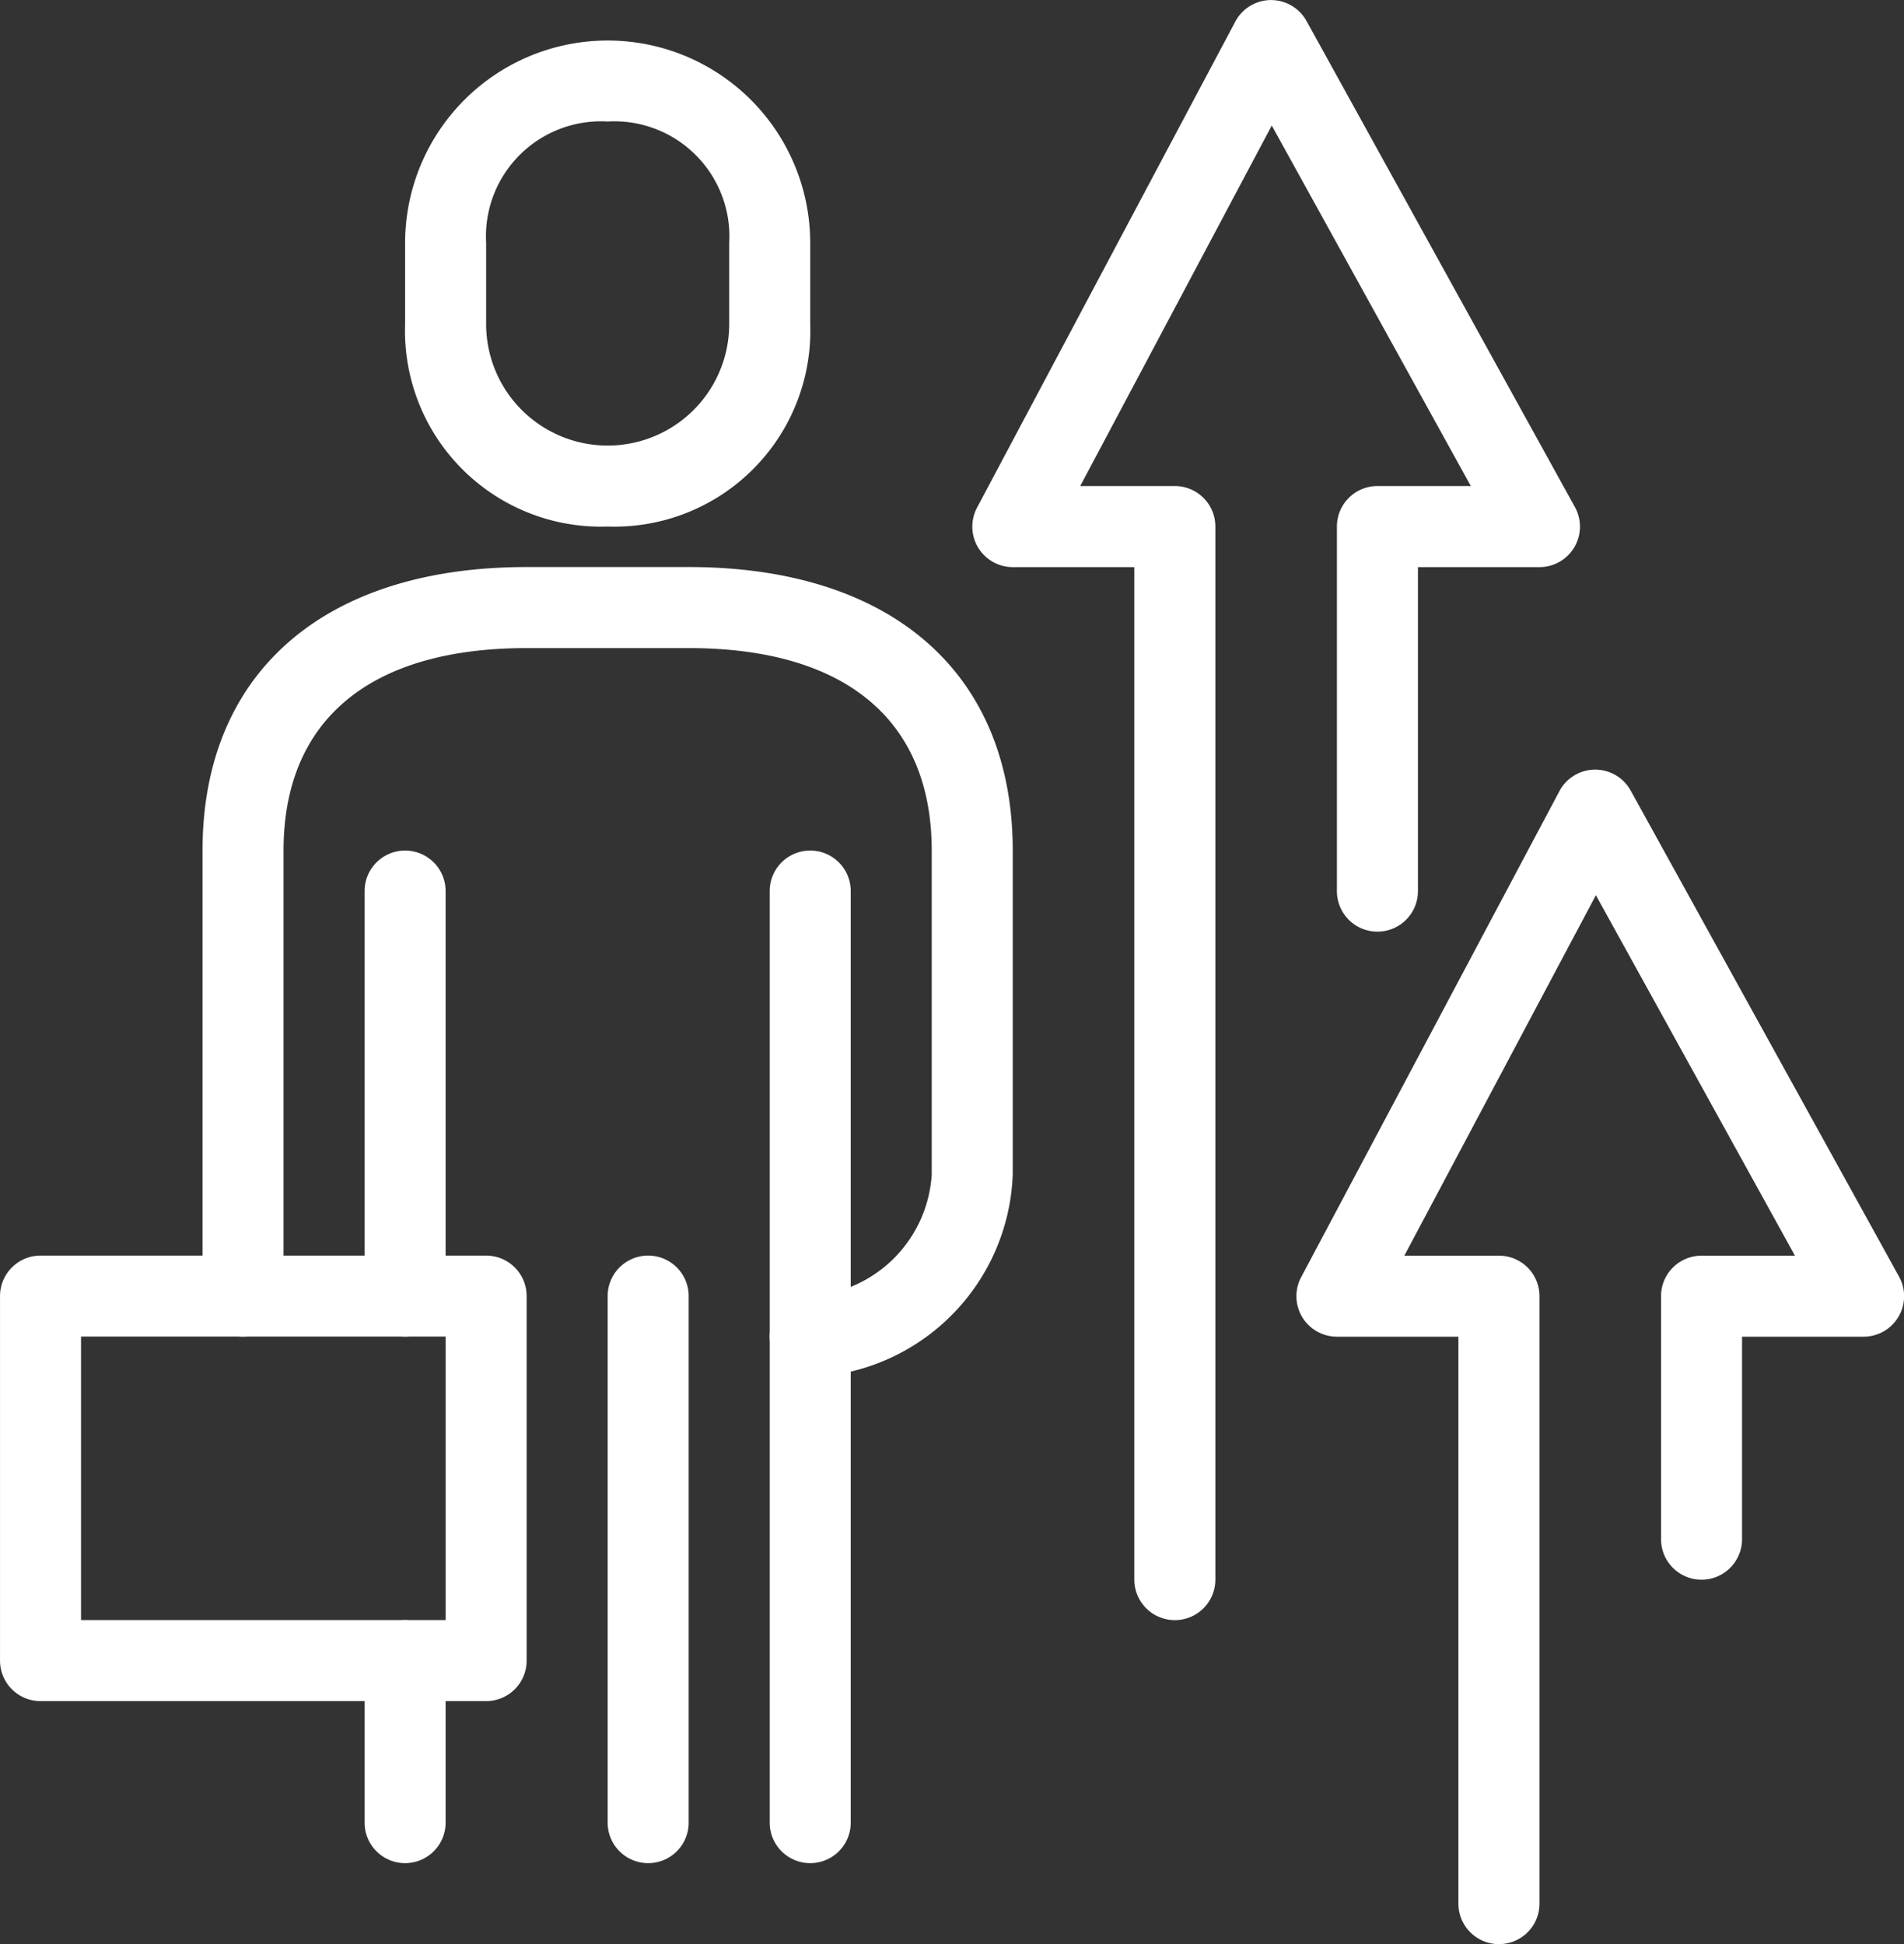
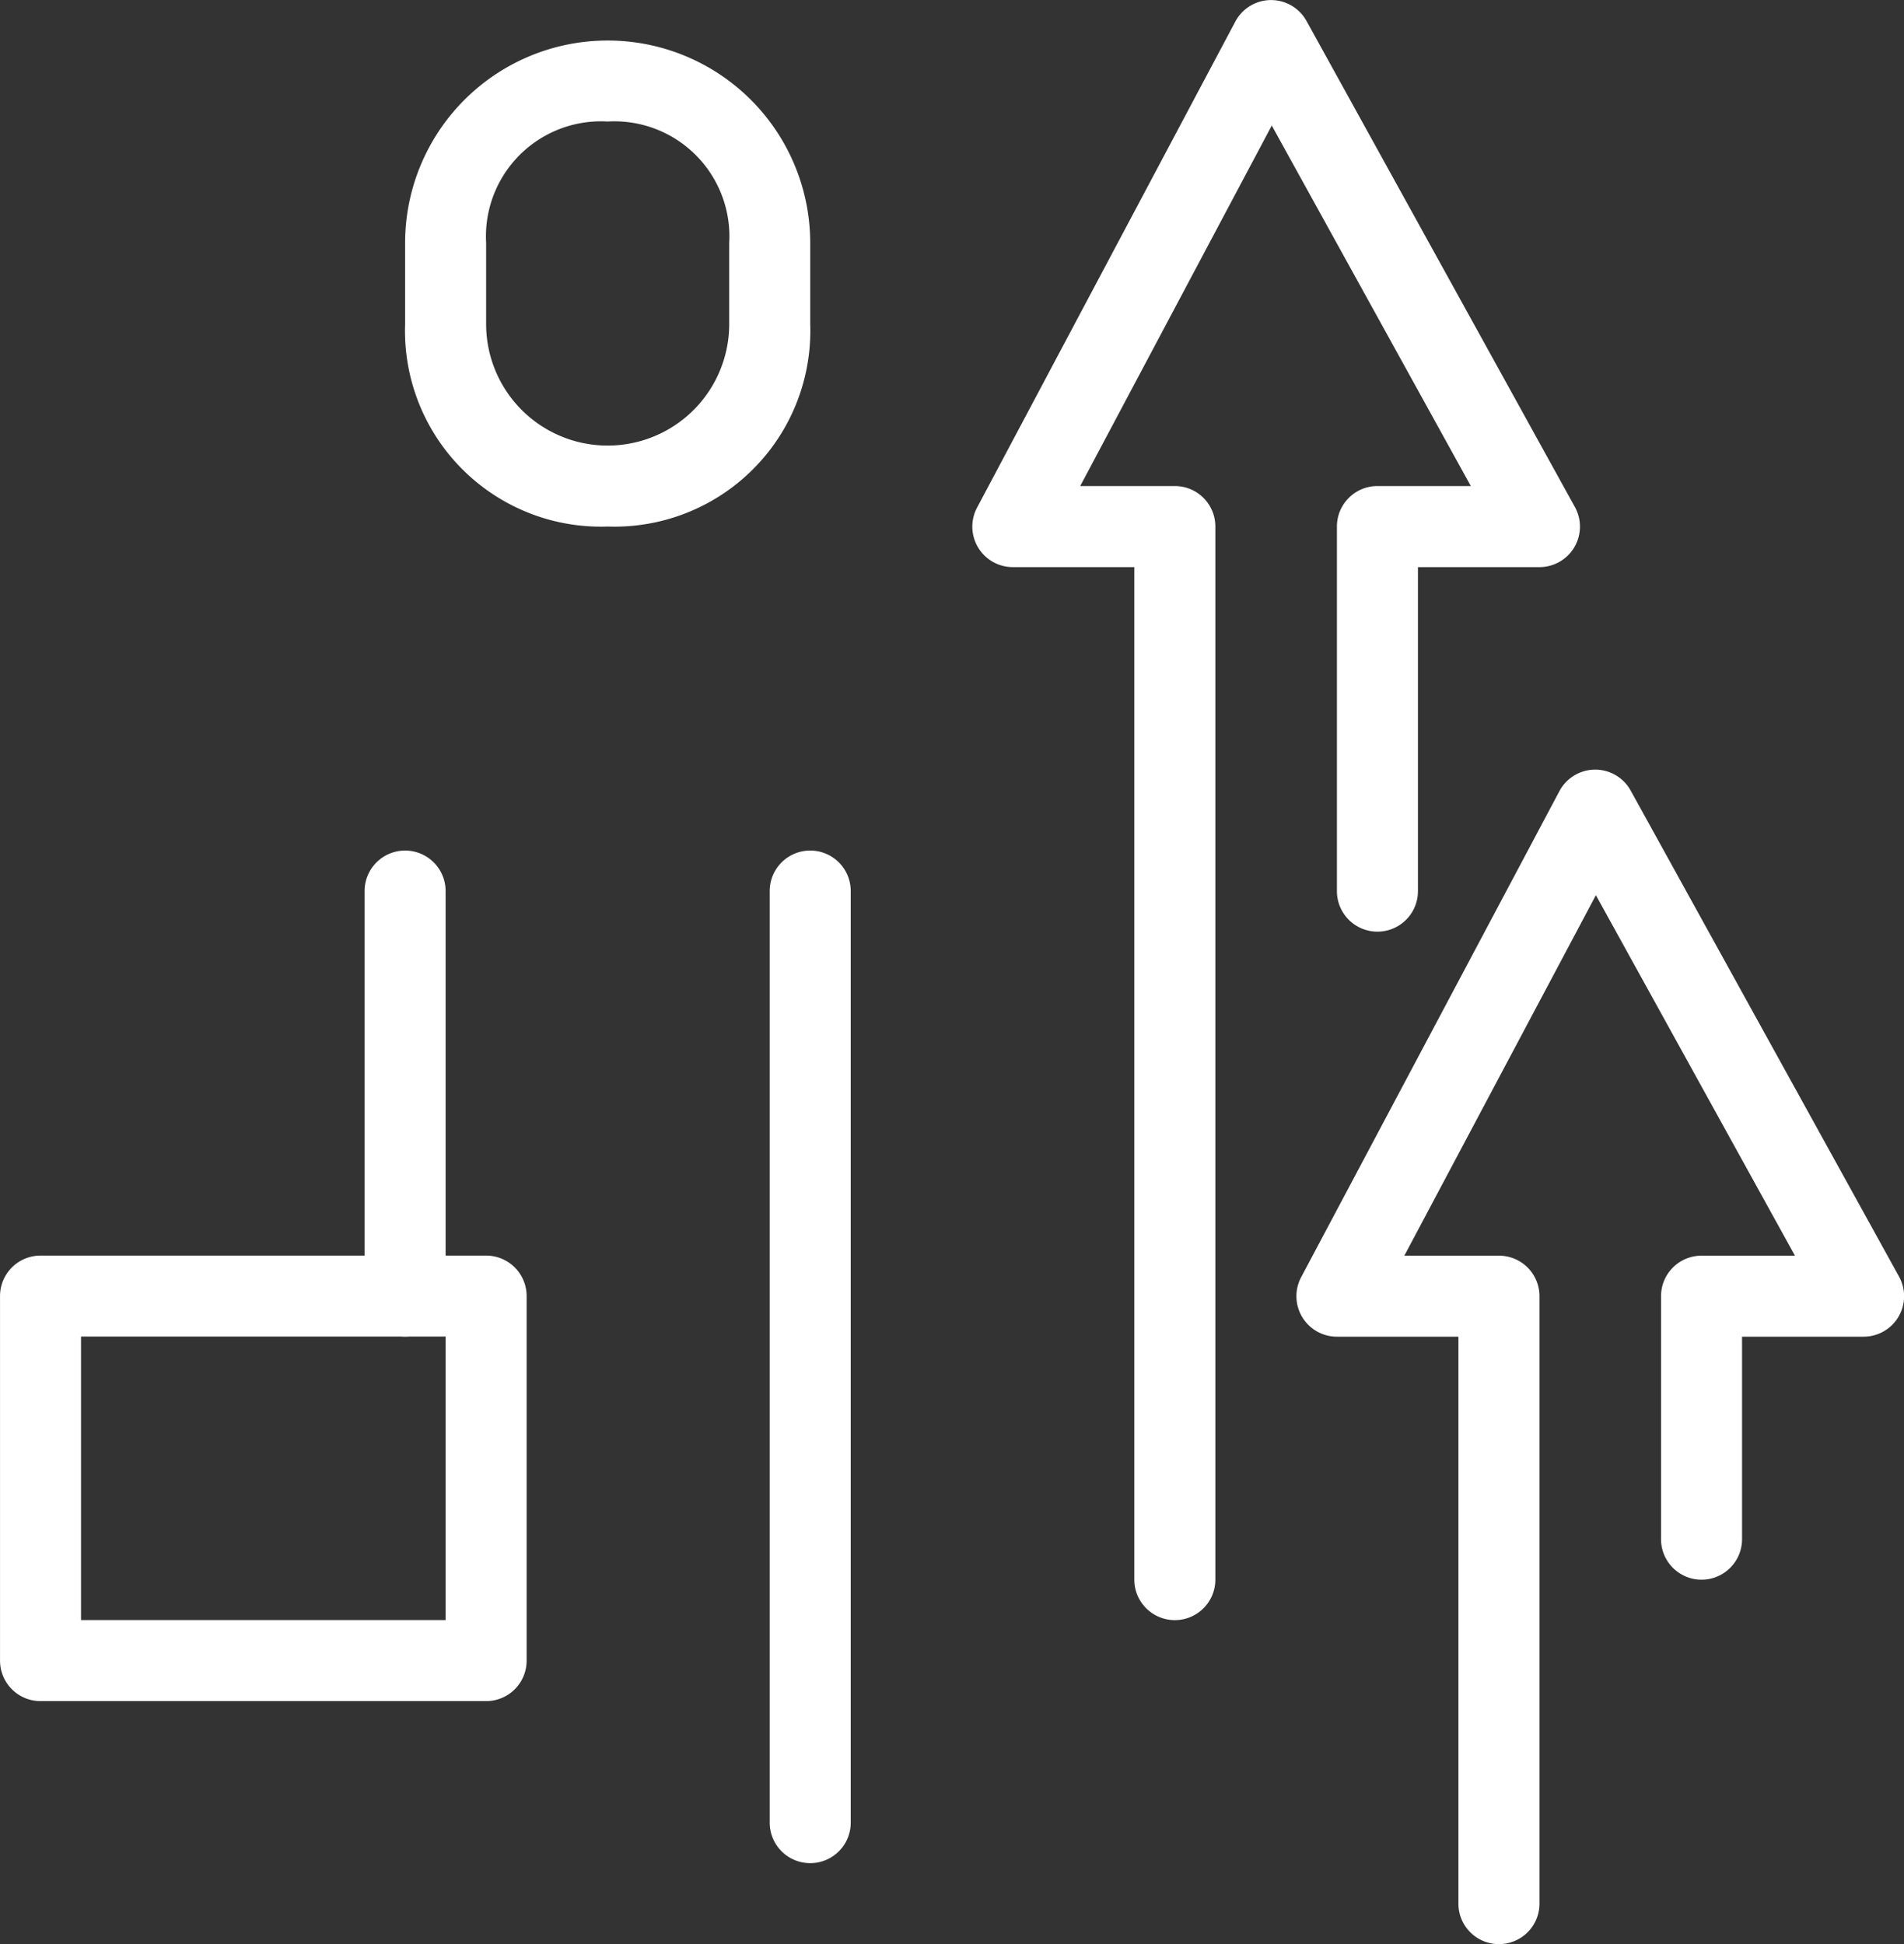
<svg xmlns="http://www.w3.org/2000/svg" width="90.63" height="92.558" viewBox="0 0 90.63 92.558">
  <rect x="0" y="0" width="90.63" height="92.558" fill="#333333" stroke="none" />
  <g id="Group_181" data-name="Group 181" transform="translate(-1672 -609)">
    <g id="Group_172" data-name="Group 172" transform="translate(1691.283 610.928)">
      <path id="Path_167" data-name="Path 167" d="M1761.642,640.14A9.325,9.325,0,0,1,1752,630.5v-3.857a9.641,9.641,0,1,1,19.283,0V630.5A9.325,9.325,0,0,1,1761.642,640.14Zm0-19.283a5.477,5.477,0,0,0-5.785,5.785V630.5a5.785,5.785,0,0,0,11.57,0v-3.857A5.477,5.477,0,0,0,1761.642,620.857Z" transform="translate(-1752 -617)" fill="#fff" />
    </g>
    <g id="Group_173" data-name="Group 173" transform="translate(1689.355 649.494)">
      <path id="Path_168" data-name="Path 168" d="M1745.928,800.14a1.928,1.928,0,0,1-1.928-1.928V778.928a1.928,1.928,0,0,1,3.856,0v19.283A1.928,1.928,0,0,1,1745.928,800.14Z" transform="translate(-1744 -777)" fill="#fff" />
    </g>
    <g id="Group_174" data-name="Group 174" transform="translate(1708.638 649.494)">
      <path id="Path_169" data-name="Path 169" d="M1825.928,825.208a1.928,1.928,0,0,1-1.928-1.928V778.928a1.928,1.928,0,0,1,3.857,0v44.351A1.928,1.928,0,0,1,1825.928,825.208Z" transform="translate(-1824 -777)" fill="#fff" />
    </g>
    <g id="Group_175" data-name="Group 175" transform="translate(1689.355 686.132)">
-       <path id="Path_170" data-name="Path 170" d="M1745.928,940.57a1.928,1.928,0,0,1-1.928-1.928v-7.713a1.928,1.928,0,0,1,3.856,0v7.713A1.928,1.928,0,0,1,1745.928,940.57Z" transform="translate(-1744 -929)" fill="#fff" />
-     </g>
+       </g>
    <g id="Group_176" data-name="Group 176" transform="translate(1700.924 668.777)">
-       <path id="Path_171" data-name="Path 171" d="M1793.928,885.925A1.929,1.929,0,0,1,1792,884V858.928a1.928,1.928,0,1,1,3.857,0V884A1.928,1.928,0,0,1,1793.928,885.925Z" transform="translate(-1792 -857)" fill="#fff" />
-     </g>
+       </g>
    <g id="Group_177" data-name="Group 177" transform="translate(1672 668.777)">
      <path id="Path_172" data-name="Path 172" d="M1695.14,878.211h-21.211a1.928,1.928,0,0,1-1.928-1.928V858.928a1.928,1.928,0,0,1,1.928-1.928h21.211a1.928,1.928,0,0,1,1.928,1.928v17.355A1.928,1.928,0,0,1,1695.14,878.211Zm-19.283-3.857h17.355v-13.5h-17.355Z" transform="translate(-1672 -857)" fill="#fff" />
    </g>
    <g id="Group_178" data-name="Group 178" transform="translate(1681.641 635.996)">
-       <path id="Path_173" data-name="Path 173" d="M1740.924,759.566a1.928,1.928,0,0,1,0-3.857,6.183,6.183,0,0,0,5.785-5.785V734.5c0-6.217-4.109-9.641-11.57-9.641h-7.713c-7.461,0-11.57,3.424-11.57,9.641v21.211a1.928,1.928,0,0,1-3.857,0V734.5c0-8.452,5.767-13.5,15.426-13.5h7.713c9.66,0,15.427,5.046,15.427,13.5v15.426A10.022,10.022,0,0,1,1740.924,759.566Z" transform="translate(-1712 -721)" fill="#fff" />
-     </g>
+       </g>
    <g id="Group_179" data-name="Group 179" transform="translate(1718.279 609)">
      <path id="Path_174" data-name="Path 174" d="M1873.642,686.132a1.928,1.928,0,0,1-1.928-1.928V636h-5.785a1.928,1.928,0,0,1-1.7-2.833l12.293-23.14a1.928,1.928,0,0,1,1.687-1.024h.016a1.929,1.929,0,0,1,1.688,1l12.775,23.14A1.928,1.928,0,0,1,1891,636h-5.785v15.426a1.928,1.928,0,0,1-3.857,0V634.068a1.928,1.928,0,0,1,1.928-1.928h4.446l-9.475-17.163-9.118,17.163h4.505a1.928,1.928,0,0,1,1.928,1.928V684.2A1.928,1.928,0,0,1,1873.642,686.132Z" transform="translate(-1864 -609)" fill="#fff" />
    </g>
    <g id="Group_180" data-name="Group 180" transform="translate(1733.706 645.638)">
      <path id="Path_175" data-name="Path 175" d="M1937.642,816.92a1.928,1.928,0,0,1-1.928-1.928V788h-5.785a1.928,1.928,0,0,1-1.7-2.833l12.293-23.14a1.928,1.928,0,0,1,3.391-.028l12.775,23.14A1.928,1.928,0,0,1,1955,788h-5.785v9.641a1.928,1.928,0,1,1-3.856,0v-11.57a1.928,1.928,0,0,1,1.928-1.928h4.446l-9.475-17.162-9.118,17.162h4.505a1.928,1.928,0,0,1,1.928,1.928v28.924A1.928,1.928,0,0,1,1937.642,816.92Z" transform="translate(-1928 -761)" fill="#fff" />
    </g>
  </g>
</svg>